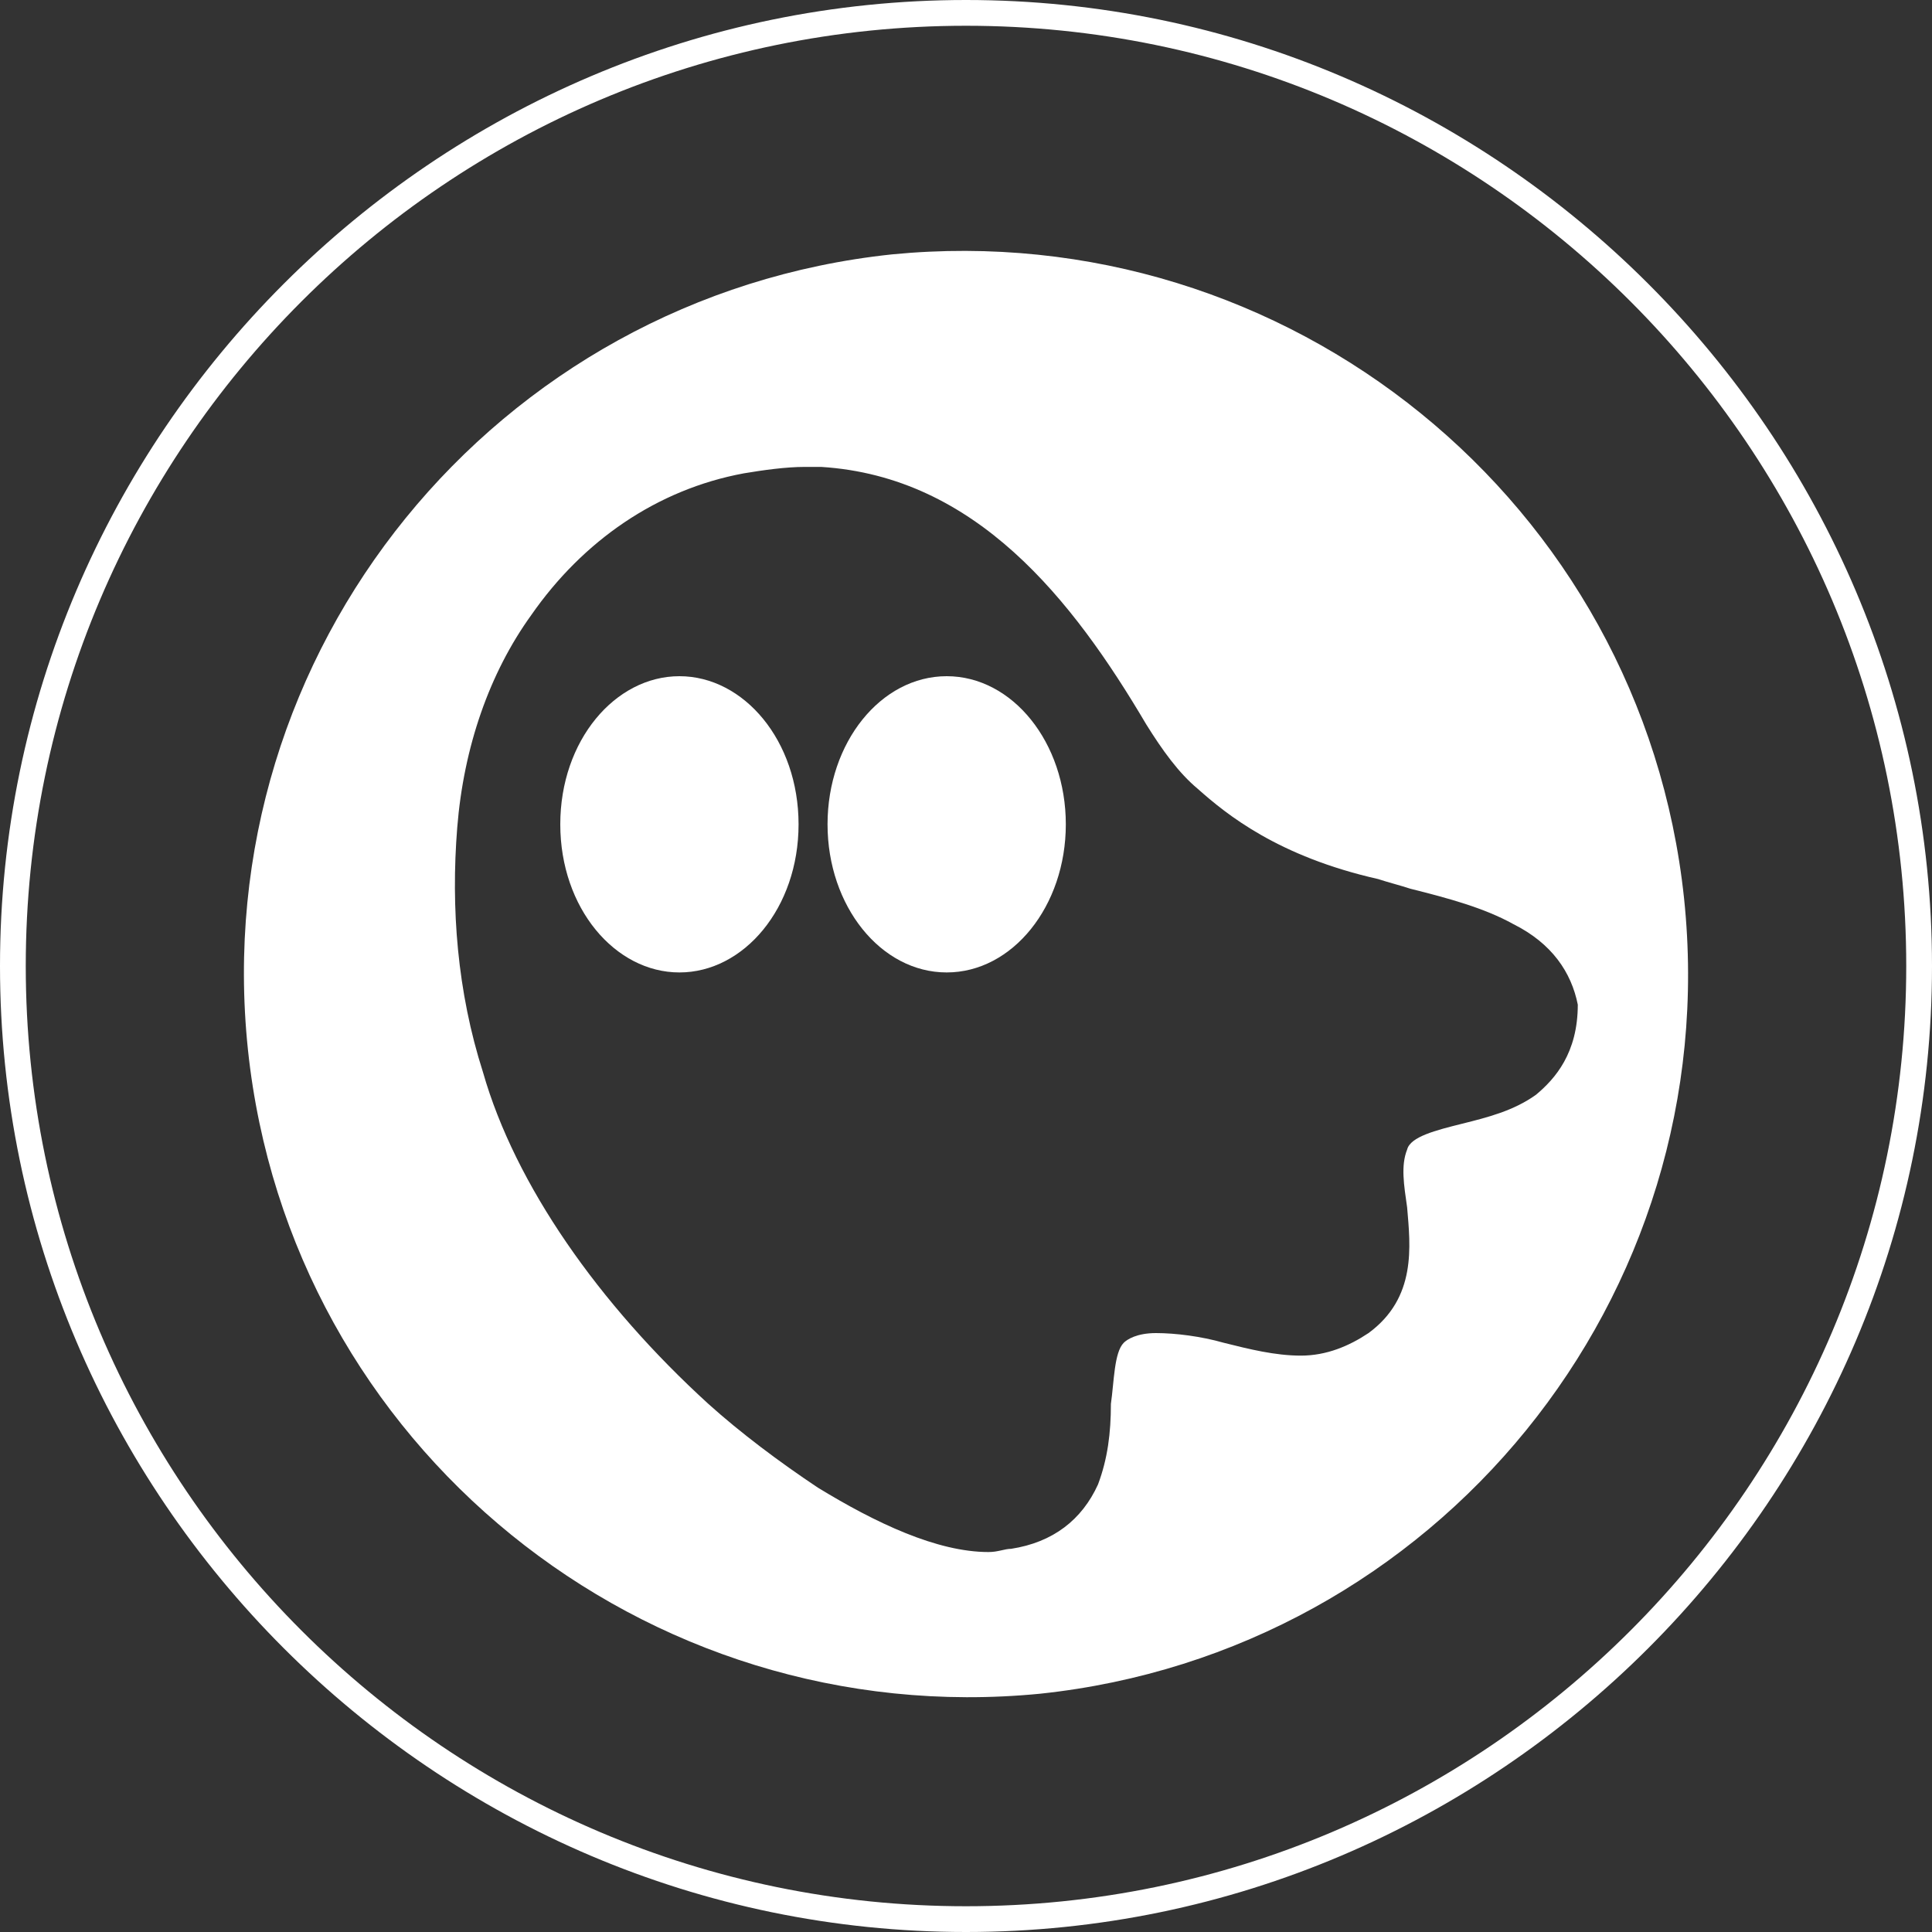
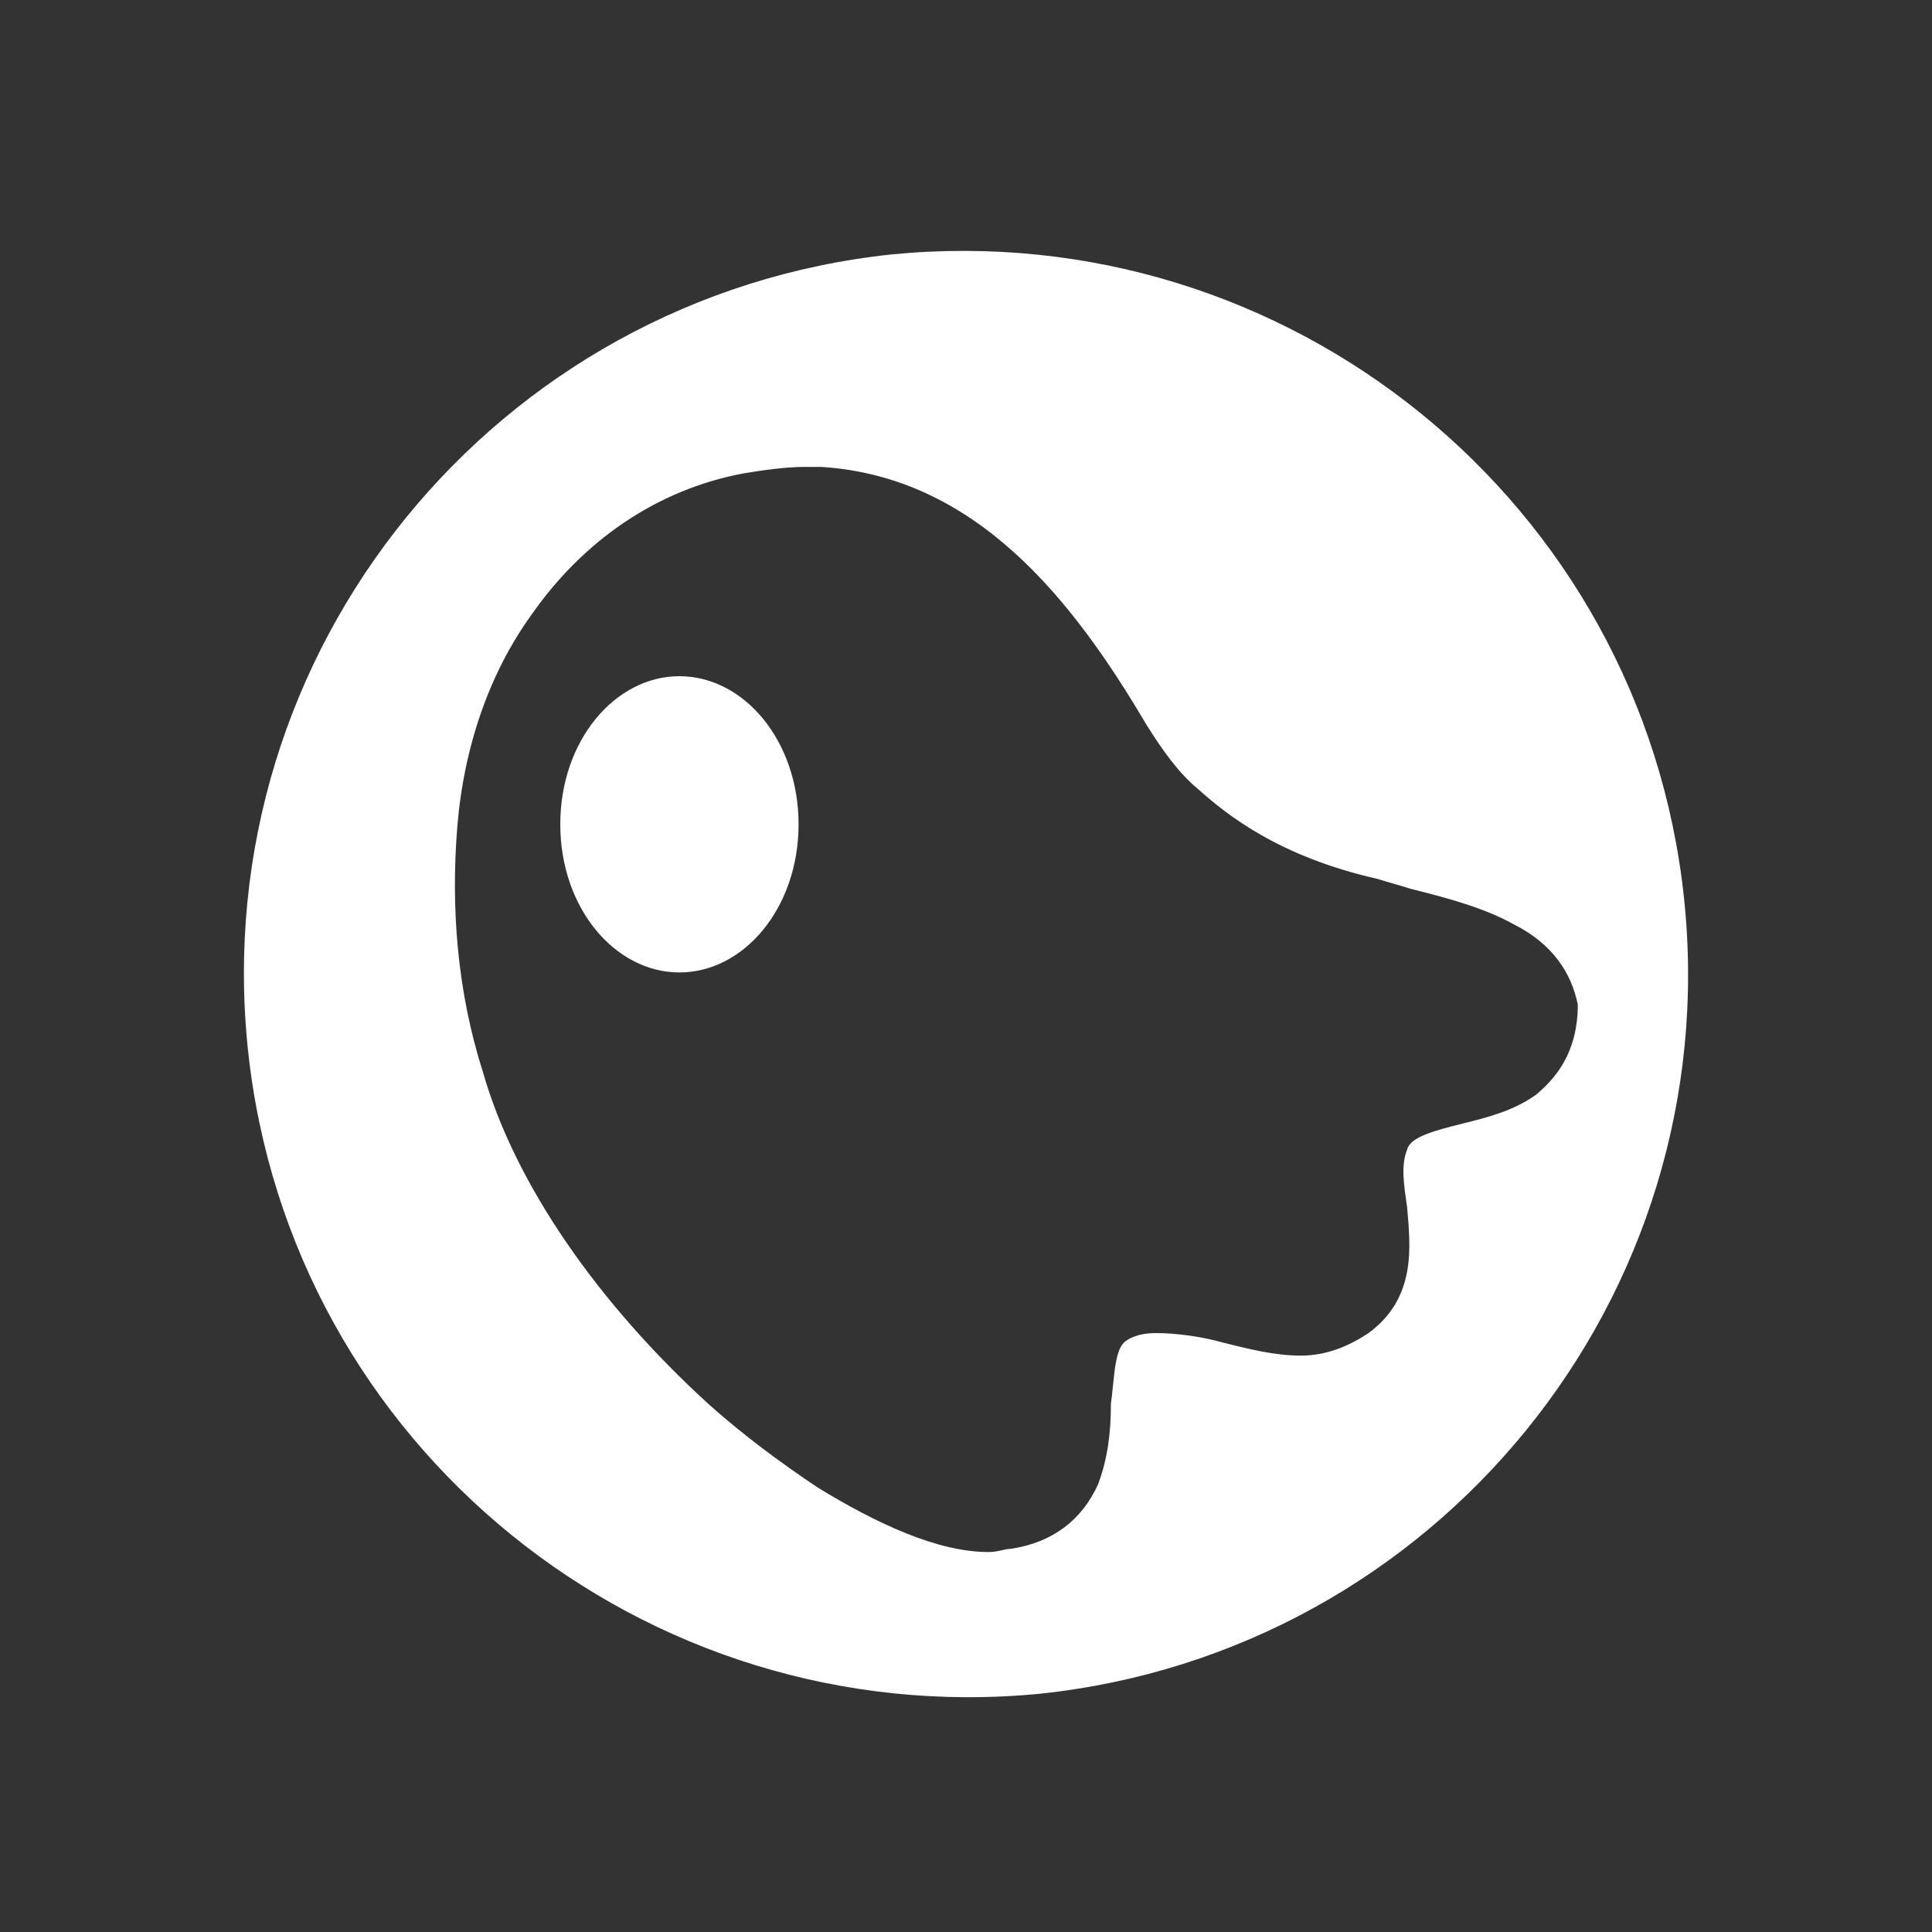
<svg xmlns="http://www.w3.org/2000/svg" version="1.1" id="Layer_1" x="0px" y="0px" viewBox="0 0 60 60" style="enable-background:new 0 0 60 60;" xml:space="preserve">
  <rect x="0" y="0" width="60" height="60" fill="#333333" stroke="none" />
  <style type="text/css">
	.st0{fill:#FFFFFF;}
</style>
  <g id="Group_1425_3_" transform="translate(0 0)">
-     <path id="Path_25623_3_" class="st0" d="M30,60C13.5,60,0,46.5,0,30S13.5,0,30,0s30,13.5,30,30S46.5,60,30,60z M30,0.8   C13.9,0.8,0.8,13.9,0.8,30S13.9,59.2,30,59.2S59.2,46.1,59.2,30S46.1,0.8,30,0.8L30,0.8z" />
-   </g>
+     </g>
  <g>
    <path class="st0" d="M21.1,21c-2,0-3.7,2-3.7,4.6s1.7,4.6,3.7,4.6s3.7-2,3.7-4.6S23.1,21,21.1,21z" />
-     <ellipse class="st0" cx="29.4" cy="25.6" rx="3.7" ry="4.6" />
    <path class="st0" d="M52.3,27.9C51,15.6,40,6.7,27.7,7.9C15.4,9.2,6.4,20.2,7.7,32.6C9,44.9,20,53.8,32.3,52.6   C44.6,51.3,53.6,40.3,52.3,27.9z M47.7,34c-0.7,0.5-1.5,0.7-2.3,0.9c-0.8,0.2-1.6,0.4-1.7,0.8c-0.2,0.5-0.1,1.1,0,1.8   c0.1,1.2,0.3,2.8-1.2,3.9c-0.6,0.4-1.3,0.7-2.1,0.7c-0.8,0-1.6-0.2-2.4-0.4c-0.7-0.2-1.5-0.3-2.1-0.3c-0.6,0-0.9,0.2-1,0.3   c-0.3,0.3-0.3,1.2-0.4,1.9c0,0.9-0.1,1.7-0.4,2.5c-0.5,1.1-1.4,1.8-2.7,2c-0.2,0-0.4,0.1-0.7,0.1c-1.6,0-3.5-0.9-5.3-2   c-1.2-0.8-2.4-1.7-3.4-2.6c-3.4-3.1-6-6.8-7-10.3c-0.8-2.5-1-5.1-0.8-7.6c0.2-2.5,1-4.8,2.3-6.6c1.6-2.3,3.9-3.9,6.6-4.4   c0.6-0.1,1.3-0.2,1.9-0.2c0.2,0,0.3,0,0.5,0c4.8,0.3,7.8,4.1,10.1,8c0.5,0.8,1,1.5,1.6,2c0.9,0.8,2.5,2.1,5.6,2.8   c0.3,0.1,0.7,0.2,1,0.3c1.2,0.3,2.3,0.6,3.2,1.1c1.2,0.6,1.8,1.5,2,2.5C49,32.7,48.3,33.5,47.7,34z" />
  </g>
</svg>